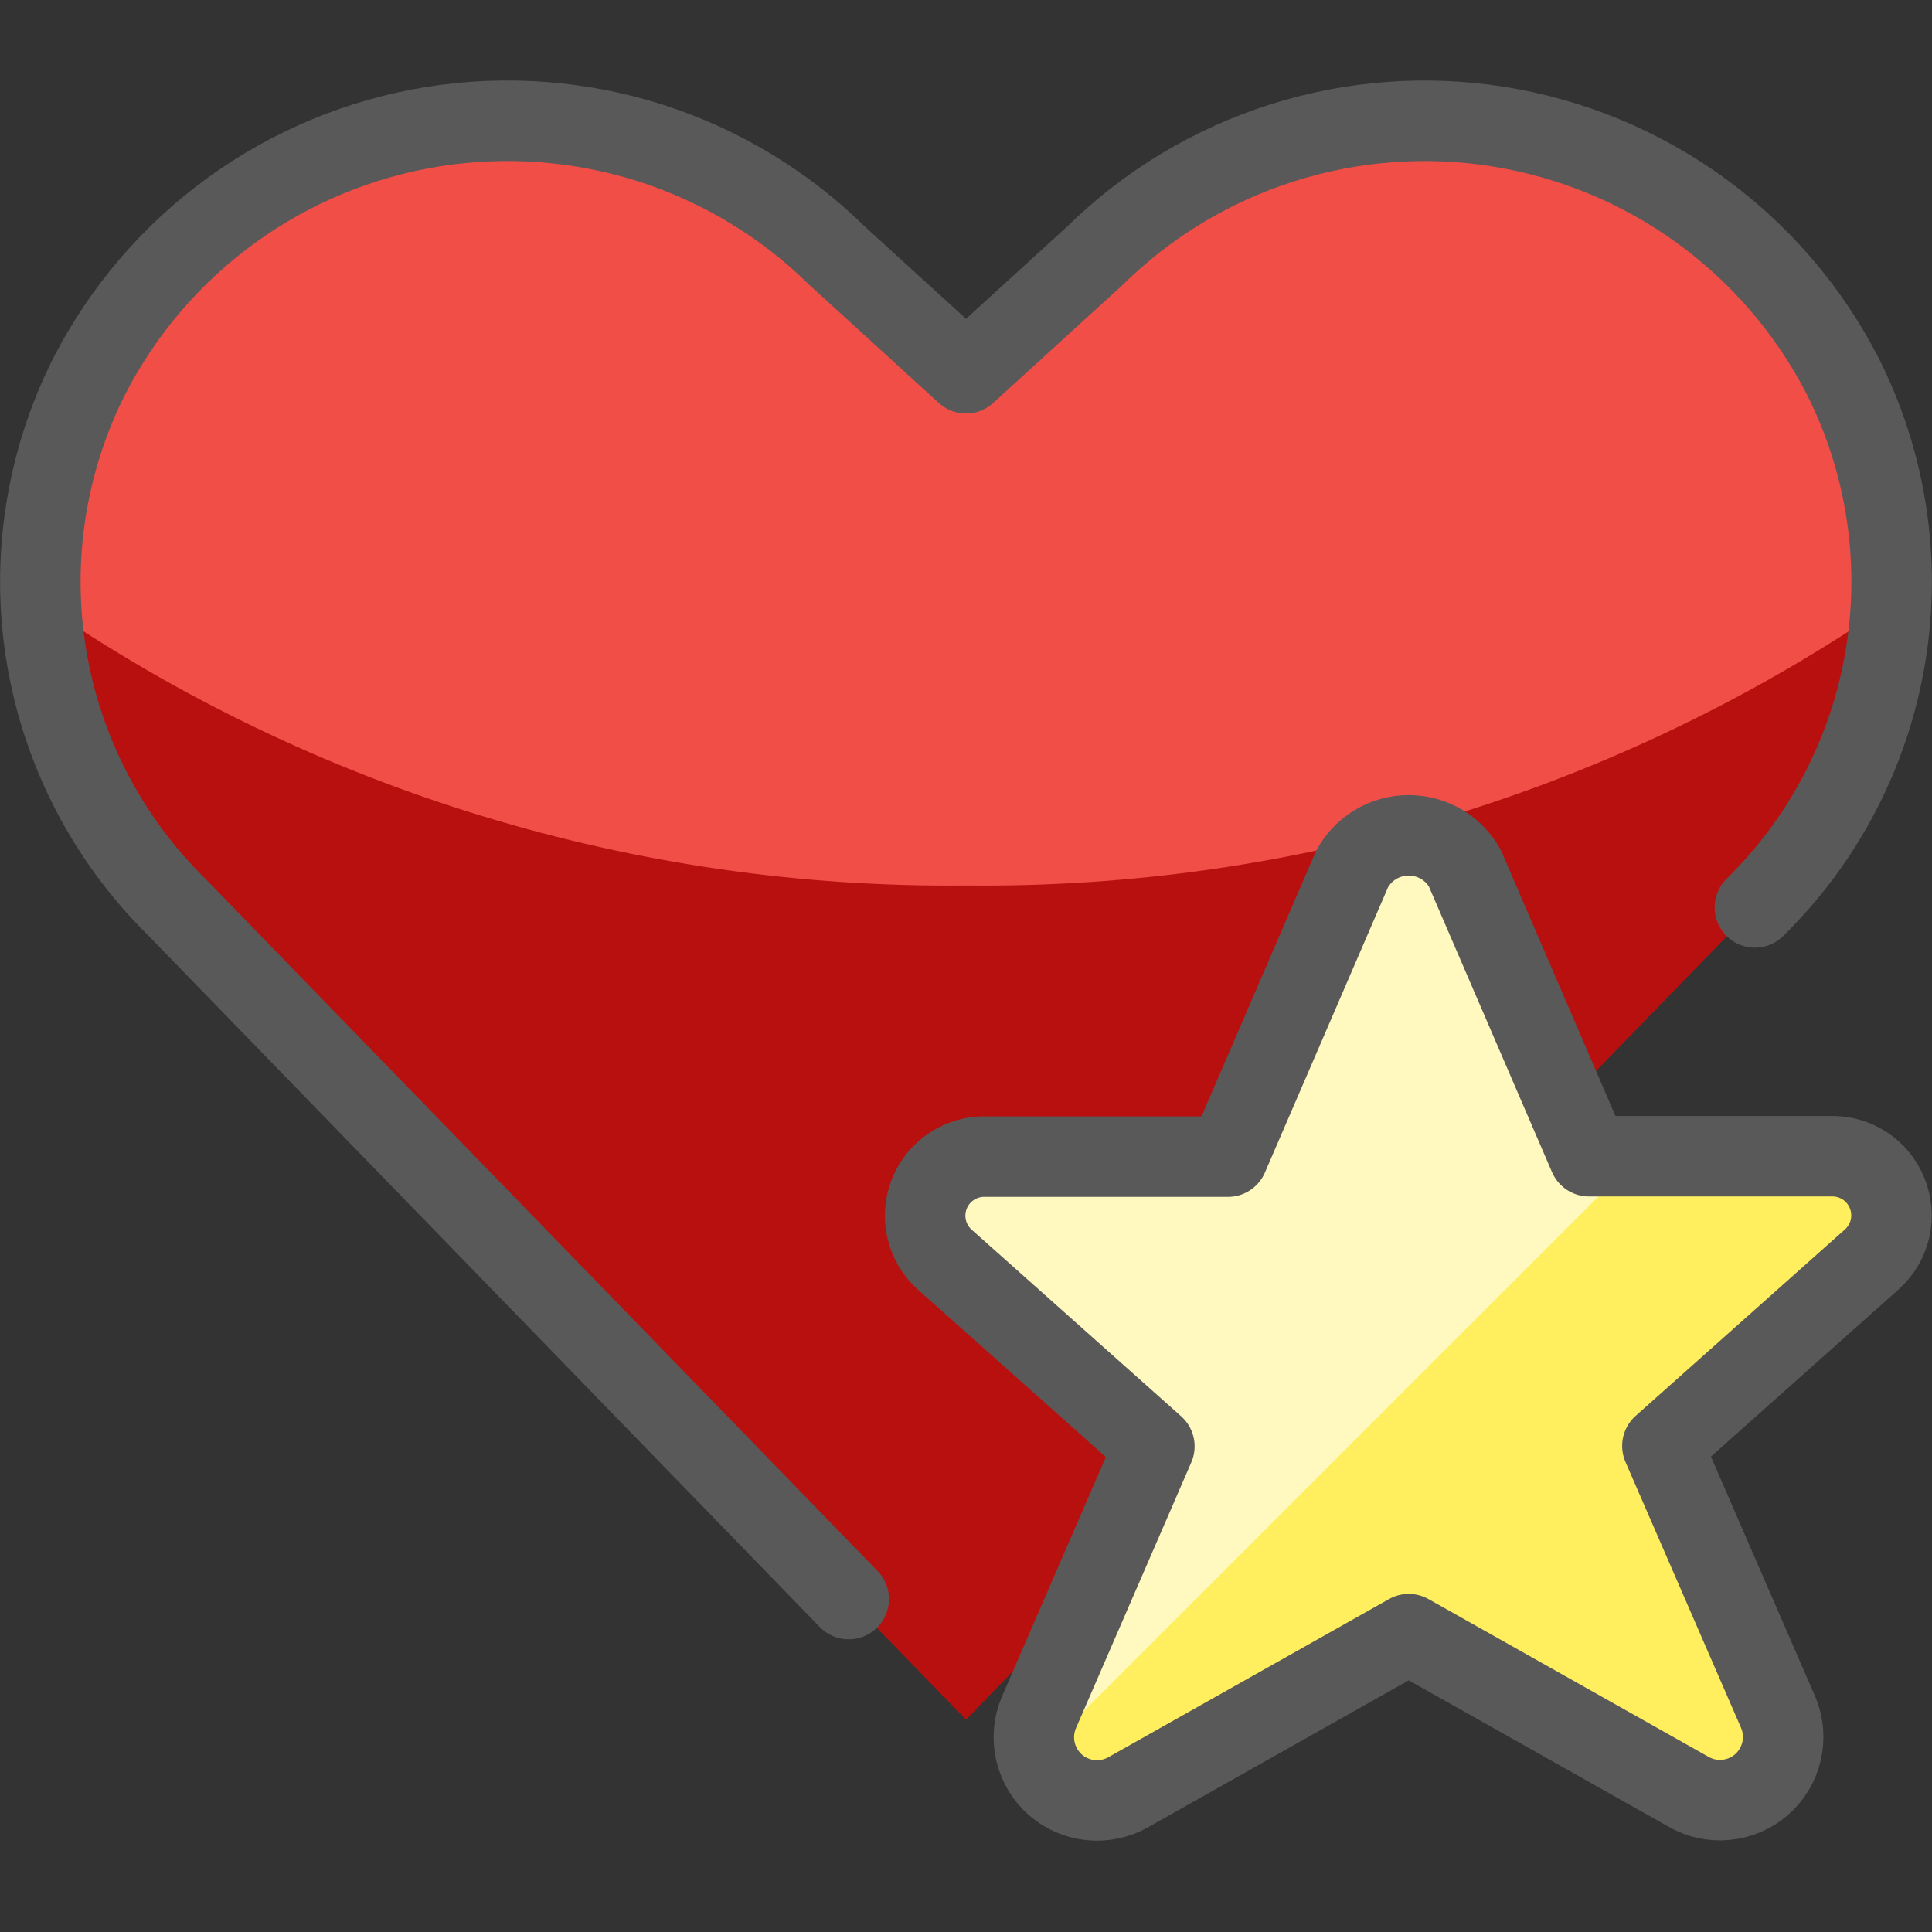
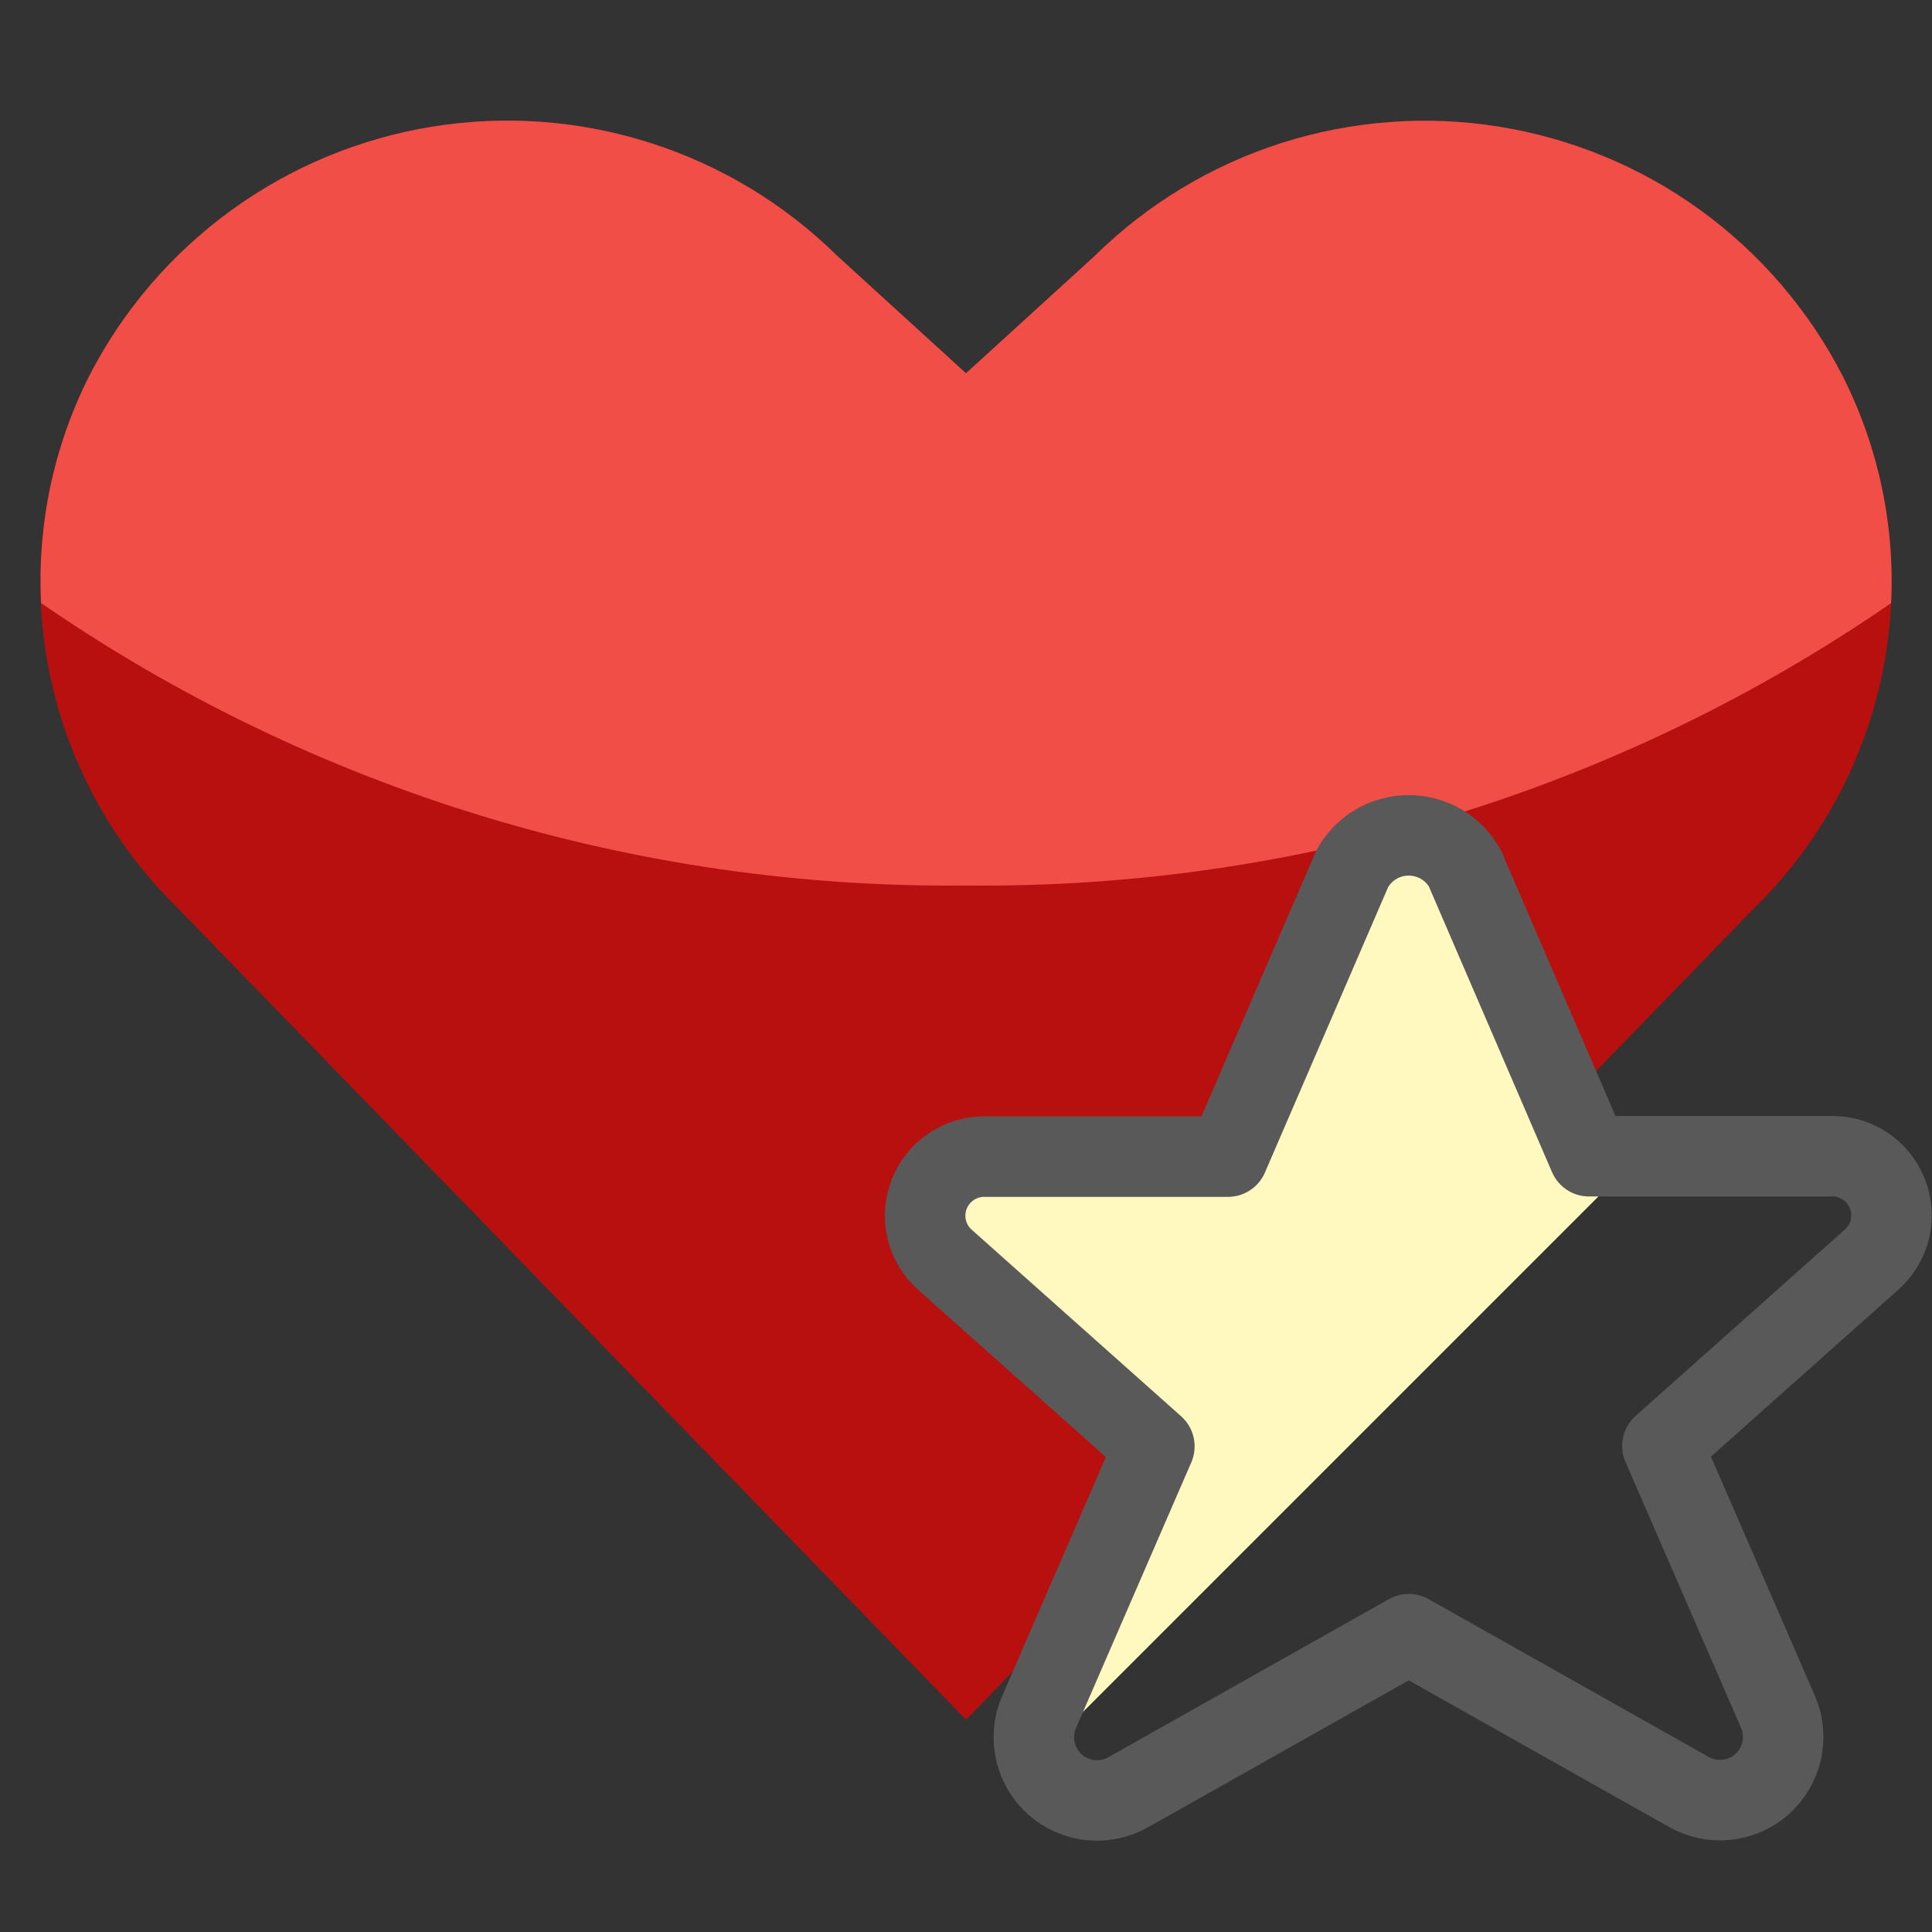
<svg xmlns="http://www.w3.org/2000/svg" fill="none" viewBox="0 0 24 24">
  <rect x="0" y="0" width="24" height="24" fill="#333333" stroke="none" />
  <path fill="#b8100f" d="M12 4.637L13.6 3.178C14.252 2.536 15.046 2.056 15.918 1.777C16.79 1.499 17.716 1.429 18.619 1.573C19.523 1.718 20.381 2.073 21.122 2.61C21.863 3.147 22.468 3.851 22.887 4.665V4.665C23.431 5.739 23.619 6.958 23.423 8.146C23.228 9.334 22.659 10.429 21.8 11.272L12 21.362L2.2 11.272C1.34 10.429 0.772 9.334 0.576 8.146C0.38 6.959 0.567 5.739 1.111 4.665V4.665C1.53 3.851 2.135 3.147 2.876 2.61C3.618 2.072 4.475 1.717 5.379 1.572C6.284 1.427 7.209 1.497 8.081 1.776C8.953 2.055 9.748 2.535 10.4 3.178L12 4.637Z" />
  <path fill="#f04e47" d="M23.492 7.492C23.539 6.513 23.33 5.539 22.887 4.665C22.468 3.851 21.863 3.147 21.122 2.61C20.381 2.073 19.523 1.718 18.619 1.573C17.716 1.429 16.79 1.499 15.918 1.777C15.046 2.056 14.252 2.536 13.6 3.178L12 4.637L10.4 3.178C9.748 2.535 8.953 2.055 8.081 1.776C7.209 1.497 6.284 1.427 5.379 1.572C4.475 1.717 3.618 2.072 2.876 2.61C2.135 3.147 1.53 3.851 1.111 4.665C0.669 5.539 0.462 6.514 0.511 7.492C3.887 9.819 7.9 11.045 12 11C16.101 11.045 20.115 9.82 23.492 7.492V7.492Z" />
-   <path stroke="#595959" stroke-linecap="round" stroke-linejoin="round" d="M10.543 19.864L2.2 11.272C1.341 10.429 0.772 9.334 0.576 8.146C0.381 6.958 0.569 5.739 1.113 4.665V4.665C1.532 3.851 2.137 3.147 2.878 2.61C3.619 2.073 4.477 1.718 5.381 1.573C6.284 1.429 7.21 1.499 8.082 1.777C8.953 2.056 9.748 2.536 10.4 3.178L12 4.637L13.6 3.178C14.252 2.536 15.047 2.056 15.918 1.778C16.79 1.499 17.715 1.429 18.619 1.574C19.523 1.719 20.38 2.074 21.122 2.611C21.863 3.148 22.468 3.851 22.887 4.665V4.665C23.431 5.739 23.619 6.958 23.423 8.146C23.228 9.334 22.659 10.429 21.8 11.272" />
-   <path fill="#FFEF5E" d="M18.2 10.793L19.739 14.363H22.733C22.884 14.357 23.034 14.398 23.161 14.48C23.288 14.562 23.387 14.682 23.443 14.822C23.5 14.963 23.512 15.117 23.478 15.265C23.443 15.412 23.364 15.545 23.251 15.646L20.651 17.962L22.091 21.275C22.154 21.427 22.168 21.594 22.131 21.754C22.094 21.914 22.008 22.058 21.885 22.167C21.762 22.275 21.607 22.342 21.444 22.358C21.28 22.375 21.116 22.339 20.974 22.257L17.5 20.3L14.02 22.261C13.878 22.343 13.713 22.378 13.55 22.362C13.387 22.346 13.232 22.279 13.109 22.171C12.986 22.062 12.9 21.918 12.863 21.758C12.826 21.598 12.84 21.43 12.903 21.279L14.34 17.967L11.74 15.651C11.627 15.551 11.547 15.418 11.512 15.271C11.477 15.123 11.489 14.969 11.545 14.829C11.601 14.688 11.7 14.568 11.827 14.486C11.954 14.404 12.103 14.362 12.254 14.368H15.254L16.795 10.798C16.863 10.671 16.965 10.564 17.089 10.49C17.213 10.416 17.355 10.377 17.5 10.377C17.644 10.377 17.786 10.416 17.91 10.49C18.034 10.564 18.136 10.671 18.204 10.798L18.2 10.793Z" />
  <path fill="#FFF9BF" d="M19.738 14.363L18.2 10.793C18.131 10.666 18.03 10.559 17.906 10.485C17.782 10.411 17.64 10.372 17.495 10.372C17.351 10.372 17.209 10.411 17.085 10.485C16.961 10.559 16.86 10.666 16.791 10.793L15.25 14.363H12.25C12.099 14.357 11.949 14.398 11.822 14.481C11.695 14.563 11.597 14.682 11.54 14.823C11.484 14.963 11.472 15.118 11.507 15.265C11.542 15.413 11.622 15.546 11.735 15.646L14.335 17.962L12.9 21.275C12.829 21.452 12.825 21.649 12.89 21.829L20.356 14.363H19.738Z" />
  <path stroke="#595959" stroke-linecap="round" stroke-linejoin="round" d="M18.2 10.793L19.739 14.363H22.733C22.884 14.357 23.034 14.398 23.161 14.48C23.288 14.562 23.387 14.682 23.443 14.822C23.5 14.963 23.512 15.117 23.478 15.265C23.443 15.412 23.364 15.545 23.251 15.646L20.651 17.962L22.091 21.275C22.154 21.427 22.168 21.594 22.131 21.754C22.094 21.914 22.008 22.058 21.885 22.167C21.762 22.275 21.607 22.342 21.444 22.358C21.28 22.375 21.116 22.339 20.974 22.257L17.5 20.3L14.02 22.261C13.878 22.343 13.713 22.378 13.55 22.362C13.387 22.346 13.232 22.279 13.109 22.171C12.986 22.062 12.9 21.918 12.863 21.758C12.826 21.598 12.84 21.43 12.903 21.279L14.34 17.967L11.74 15.651C11.627 15.551 11.547 15.418 11.512 15.271C11.477 15.123 11.489 14.969 11.545 14.829C11.601 14.688 11.7 14.568 11.827 14.486C11.954 14.404 12.103 14.362 12.254 14.368H15.254L16.795 10.798C16.863 10.671 16.965 10.564 17.089 10.49C17.213 10.416 17.355 10.377 17.5 10.377C17.644 10.377 17.786 10.416 17.91 10.49C18.034 10.564 18.136 10.671 18.204 10.798L18.2 10.793Z" />
</svg>